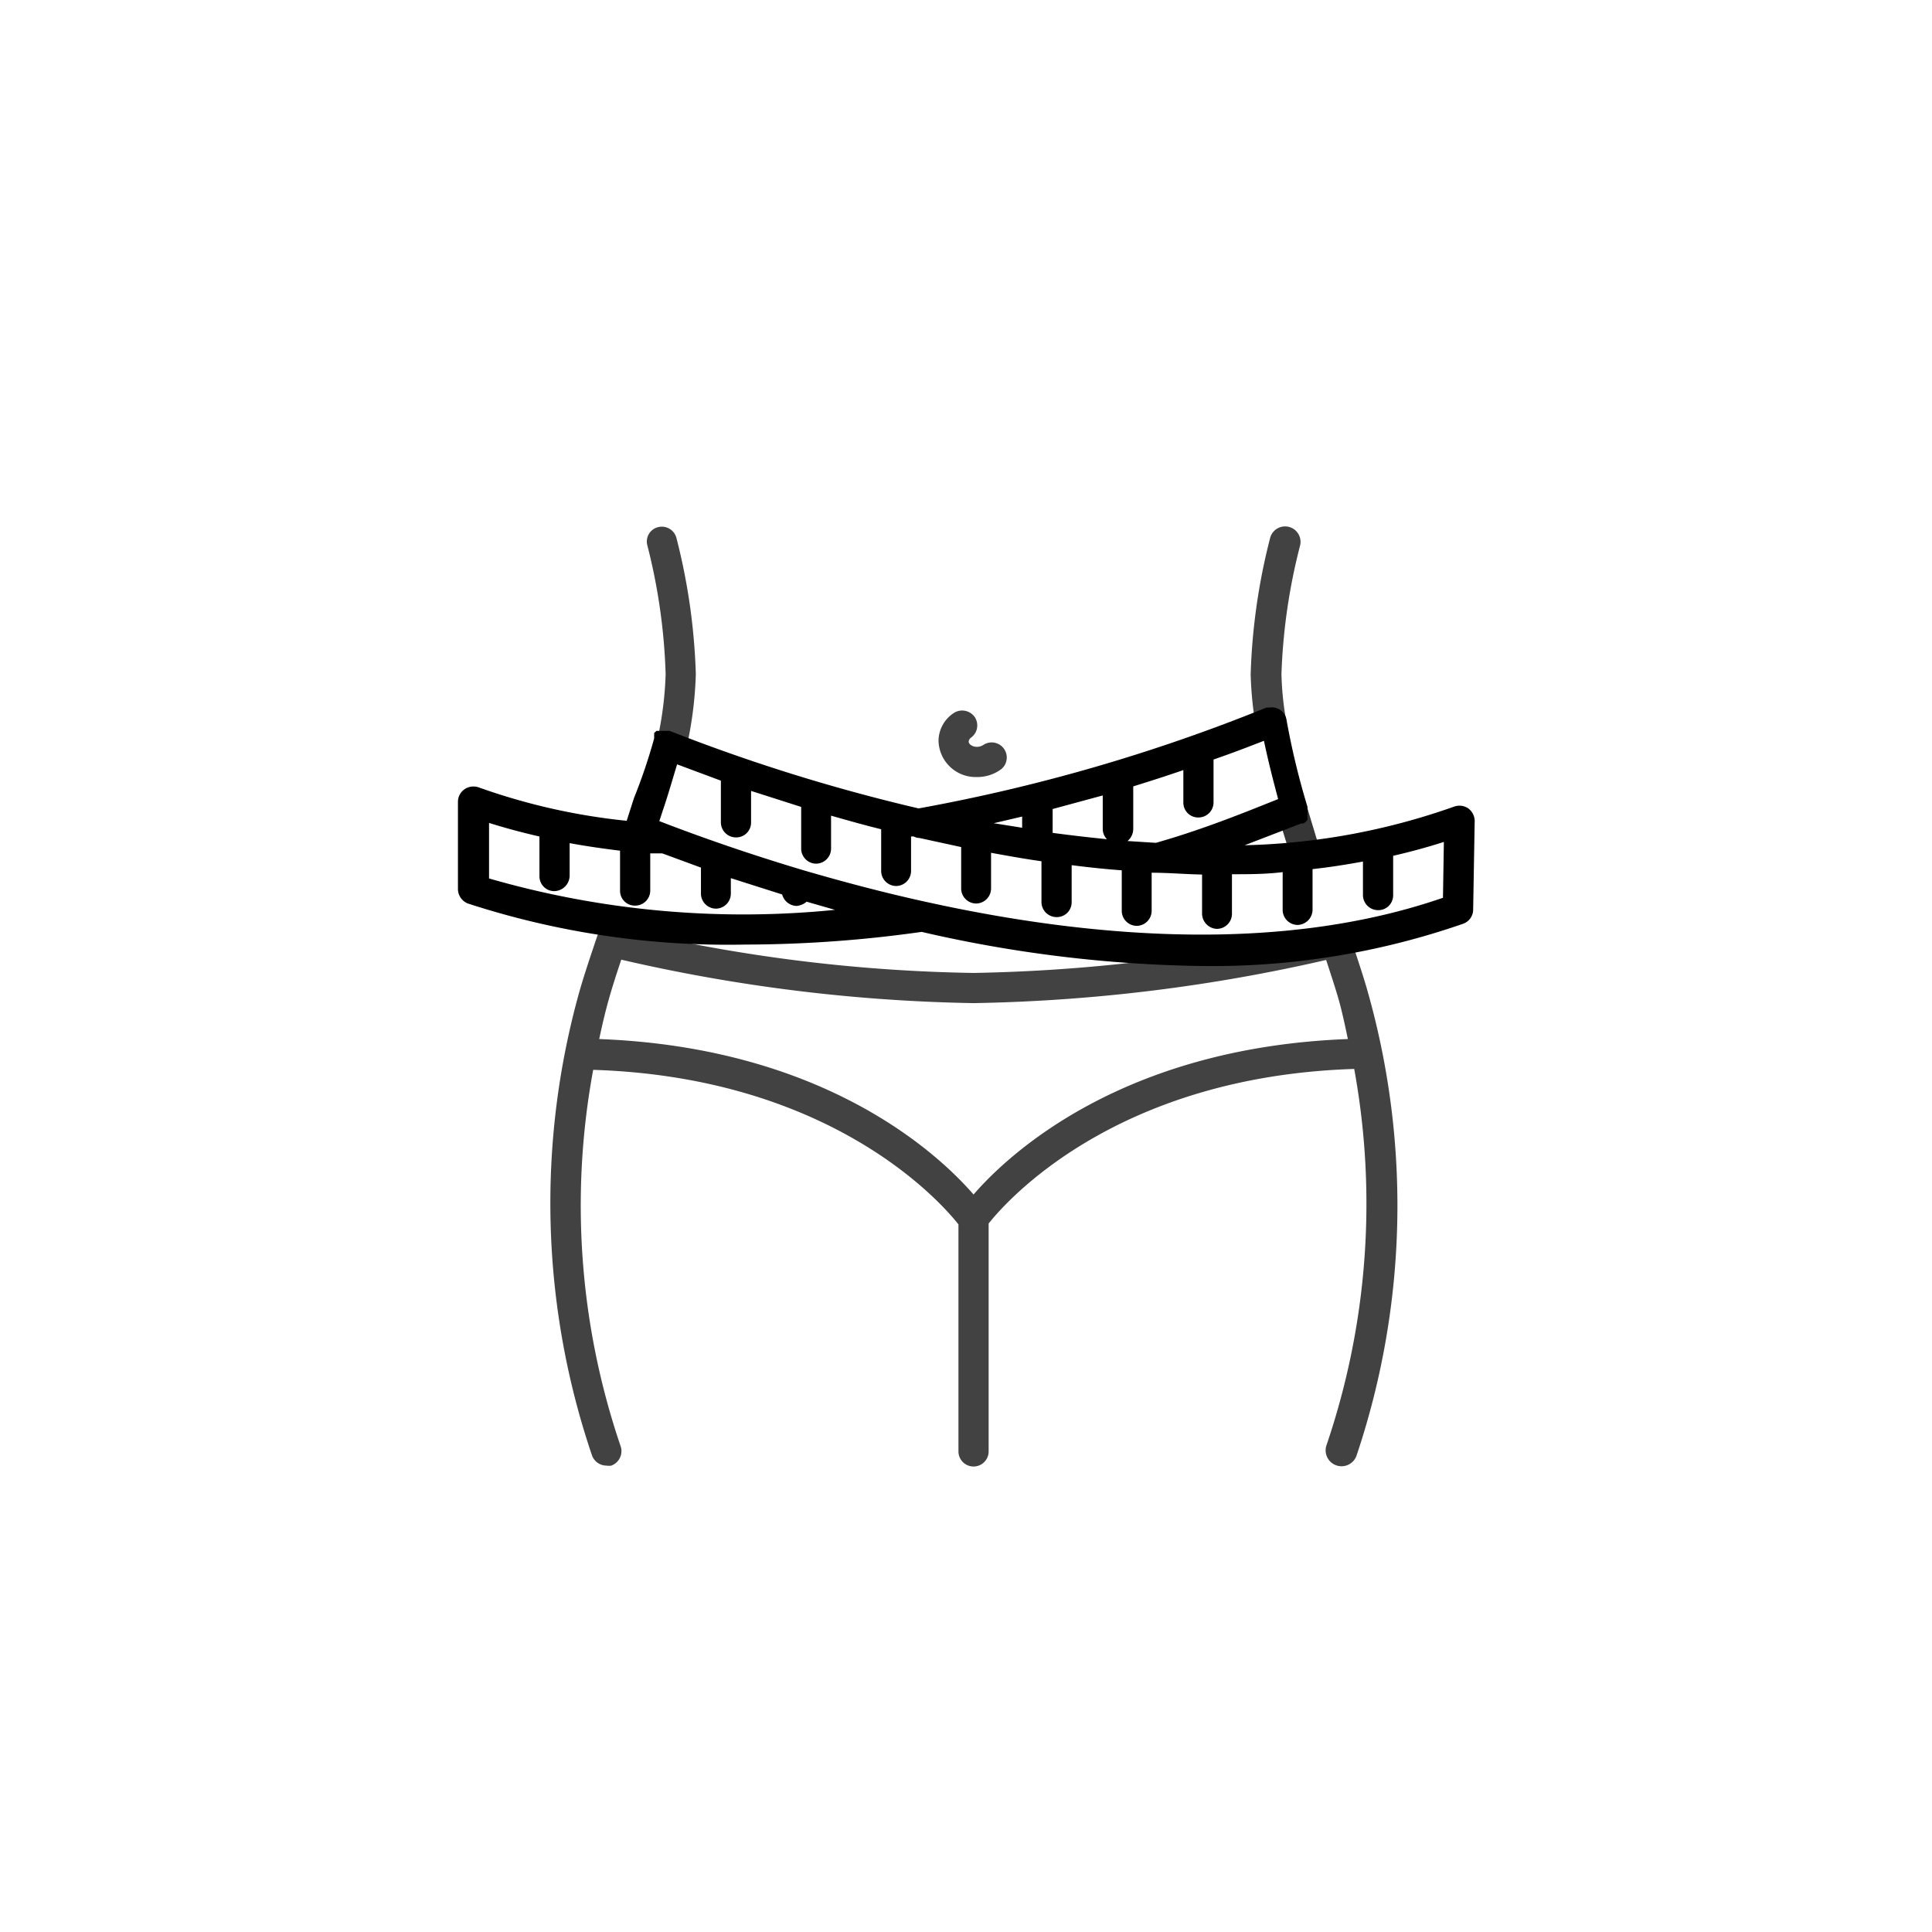
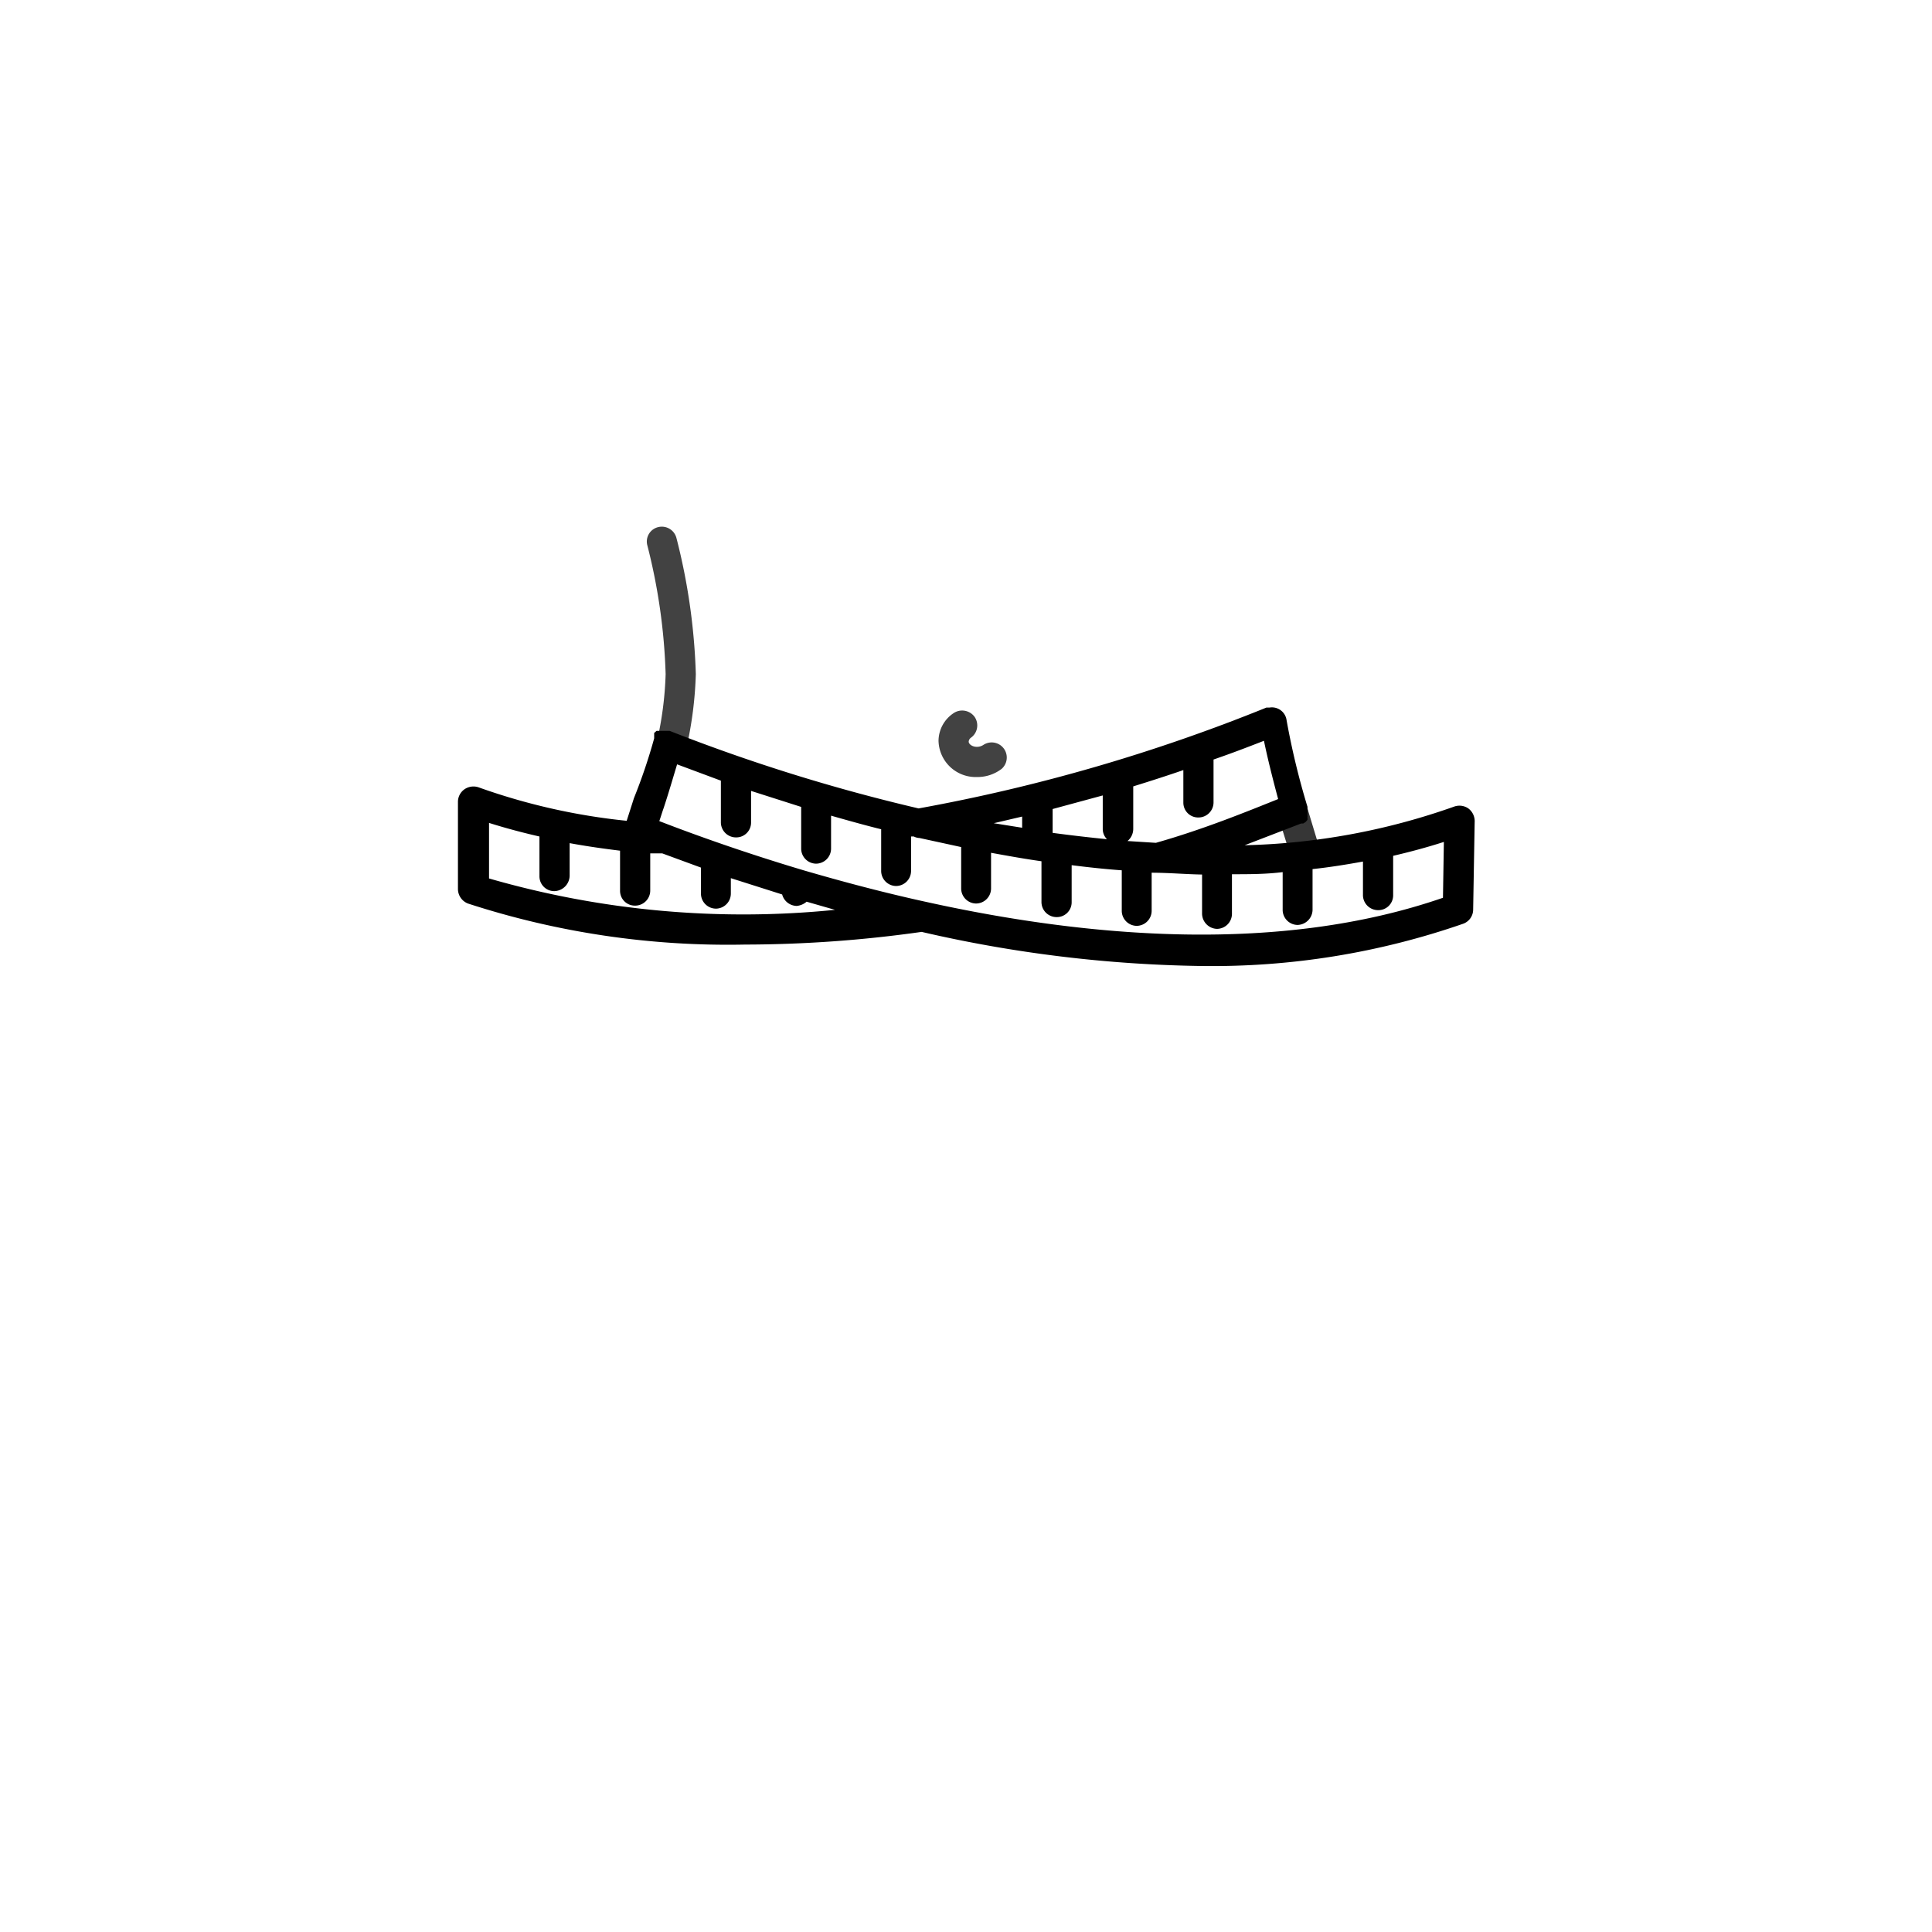
<svg xmlns="http://www.w3.org/2000/svg" id="icon" viewBox="0 0 64 64">
  <defs>
    <style>.cls-1{fill:#363636;}.cls-2{fill:#424242;}</style>
  </defs>
  <title>pp-iconografia-categorias-subcategorias</title>
  <path class="cls-1" d="M43.21,28.61a.5.5,0,0,1-.48-.34c-.14-.42-.27-.85-.4-1.28a.51.51,0,0,1,.34-.62.49.49,0,0,1,.62.34L43.68,28a.5.5,0,0,1-.32.63A.39.39,0,0,1,43.21,28.61Z" />
  <path class="cls-2" d="M22.05,22.33a11.46,11.46,0,0,1-.29,2.24.51.51,0,0,0,.39.59h.1a.5.5,0,0,0,.49-.39,12.69,12.69,0,0,0,.31-2.44,20.52,20.52,0,0,0-.64-4.5.5.5,0,0,0-.6-.37.49.49,0,0,0-.37.59A19.51,19.51,0,0,1,22.05,22.33Z" />
  <path class="cls-2" d="M32.36,25.74h0a1.32,1.32,0,0,0,.82-.27.5.5,0,0,0-.61-.79.39.39,0,0,1-.21.06c-.16,0-.28-.1-.27-.18a.18.18,0,0,1,.07-.12.5.5,0,0,0,.12-.7.51.51,0,0,0-.7-.11,1.11,1.11,0,0,0-.49.91A1.23,1.23,0,0,0,32.36,25.74Z" />
-   <path class="cls-2" d="M45.31,32.86c-.13-.47-.31-1-.51-1.61-.09-.26-.9-.47-1.06-.43a55.49,55.49,0,0,1-11.49,1.41,53.7,53.7,0,0,1-11.36-1.4.48.48,0,0,0-.31-.59.51.51,0,0,0-.64.31c-.27.8-.56,1.64-.75,2.31a26,26,0,0,0,.42,15.35.51.51,0,0,0,.48.34.45.45,0,0,0,.16,0,.51.51,0,0,0,.31-.64,24.73,24.73,0,0,1-.91-12.47c7.88.25,11.51,4.37,12.1,5.12v7.52a.5.5,0,0,0,1,0V40.53c.58-.73,4.2-4.87,12.11-5.12a24.84,24.84,0,0,1-.92,12.47.5.5,0,1,0,1,.33A26,26,0,0,0,45.31,32.86ZM32.25,39.57c-1.17-1.35-4.94-4.87-12.4-5.15.09-.43.19-.86.31-1.29s.26-.86.42-1.34a55.78,55.78,0,0,0,11.67,1.44A56.31,56.31,0,0,0,43.93,31.8c.16.49.31.94.42,1.33s.21.86.3,1.29C37.19,34.7,33.42,38.22,32.25,39.57Z" />
-   <path class="cls-2" d="M42.1,24.36h.08a.51.51,0,0,0,.41-.58,10.08,10.08,0,0,1-.14-1.45,19.56,19.56,0,0,1,.62-4.27.5.5,0,0,0-1-.22,20.52,20.52,0,0,0-.64,4.5,12.22,12.22,0,0,0,.15,1.6A.5.5,0,0,0,42.1,24.36Z" />
  <path d="M48.64,26.78a.52.52,0,0,0-.47-.06A22.3,22.3,0,0,1,41.23,28l1.87-.72s0,0,.07,0l.08-.05.06-.07a.35.35,0,0,0,0-.08.32.32,0,0,0,0-.09.3.3,0,0,0,0-.1.14.14,0,0,0,0-.09s0-.06,0-.08a25.07,25.07,0,0,1-.69-2.86.49.49,0,0,0-.57-.42l-.1,0h0a58.38,58.38,0,0,1-11.52,3.34,59.64,59.64,0,0,1-8.25-2.57H22l-.08,0-.1,0-.07,0-.08.07,0,.08,0,.05s0,0,0,.05,0,0,0,0A18.41,18.41,0,0,1,21,26.44l-.24.75a20.78,20.78,0,0,1-4.91-1.11.53.53,0,0,0-.47.07.51.51,0,0,0-.21.41l0,2.9a.52.52,0,0,0,.33.47,27.8,27.8,0,0,0,9.18,1.36,42,42,0,0,0,5.85-.42A43.7,43.7,0,0,0,39.8,32a25.34,25.34,0,0,0,8.67-1.4.5.5,0,0,0,.33-.46l.05-2.9A.53.53,0,0,0,48.64,26.78Zm-13.77.81V26.8l1.66-.45,0,1.11a.48.48,0,0,0,.14.34C36.07,27.74,35.47,27.67,34.87,27.59Zm2.67-.14,0-1.4c.58-.18,1.14-.36,1.66-.54l0,1.08a.49.49,0,0,0,.5.49h0a.5.5,0,0,0,.5-.5l0-1.42c.64-.22,1.18-.43,1.67-.62.12.58.28,1.22.47,1.93-1,.4-2.46,1-4.05,1.45l-.94-.06A.52.52,0,0,0,37.54,27.45Zm-3.68-.4v.37l-.94-.15ZM16.2,29.1l0-1.84c.54.17,1.1.32,1.67.45l0,1.32a.49.49,0,0,0,.5.49h0a.52.52,0,0,0,.5-.51l0-1.08c.54.1,1.1.18,1.67.25l0,1.33a.49.49,0,0,0,.5.49h0a.5.5,0,0,0,.5-.51l0-1.22.4,0h0l1.28.47,0,.87a.5.5,0,0,0,.5.49h0a.5.5,0,0,0,.49-.51v-.5l1.7.54a.51.51,0,0,0,.48.38h0a.58.58,0,0,0,.33-.14l.94.27A30.37,30.37,0,0,1,16.2,29.1Zm31.6.64c-5.41,1.87-11.74,1.32-17.06.15h0c-1.47-.32-2.85-.69-4.12-1.06h0c-1.91-.57-3.54-1.15-4.78-1.63.05-.14.09-.28.14-.42.16-.48.31-1,.45-1.46l1.45.54,0,1.37a.5.5,0,0,0,.5.51h0a.49.49,0,0,0,.5-.49l0-1.05,1.66.53,0,1.37a.5.5,0,0,0,.49.51h0a.5.5,0,0,0,.5-.49l0-1.1c.53.15,1.09.31,1.66.45l0,1.37a.5.5,0,0,0,.49.51h0a.5.5,0,0,0,.5-.49l0-1.15.09,0a.45.45,0,0,0,.19.05l1.38.3,0,1.36a.5.5,0,0,0,.49.51h0a.5.5,0,0,0,.5-.49l0-1.19c.55.1,1.1.2,1.67.28l0,1.35a.5.5,0,0,0,.5.5h0a.49.49,0,0,0,.5-.49l0-1.23c.55.07,1.1.13,1.66.17l0,1.33a.5.5,0,0,0,.49.51h0a.5.5,0,0,0,.5-.49l0-1.27c.56,0,1.11.05,1.67.06l0,1.29a.51.51,0,0,0,.49.51h0a.5.5,0,0,0,.5-.49l0-1.32c.56,0,1.12,0,1.68-.07l0,1.24a.5.5,0,0,0,.49.51h0a.51.51,0,0,0,.5-.49l0-1.36c.56-.06,1.12-.15,1.67-.25l0,1.1a.5.5,0,0,0,.5.51h0a.49.49,0,0,0,.5-.49l0-1.31c.56-.13,1.12-.28,1.68-.46Z" />
</svg>